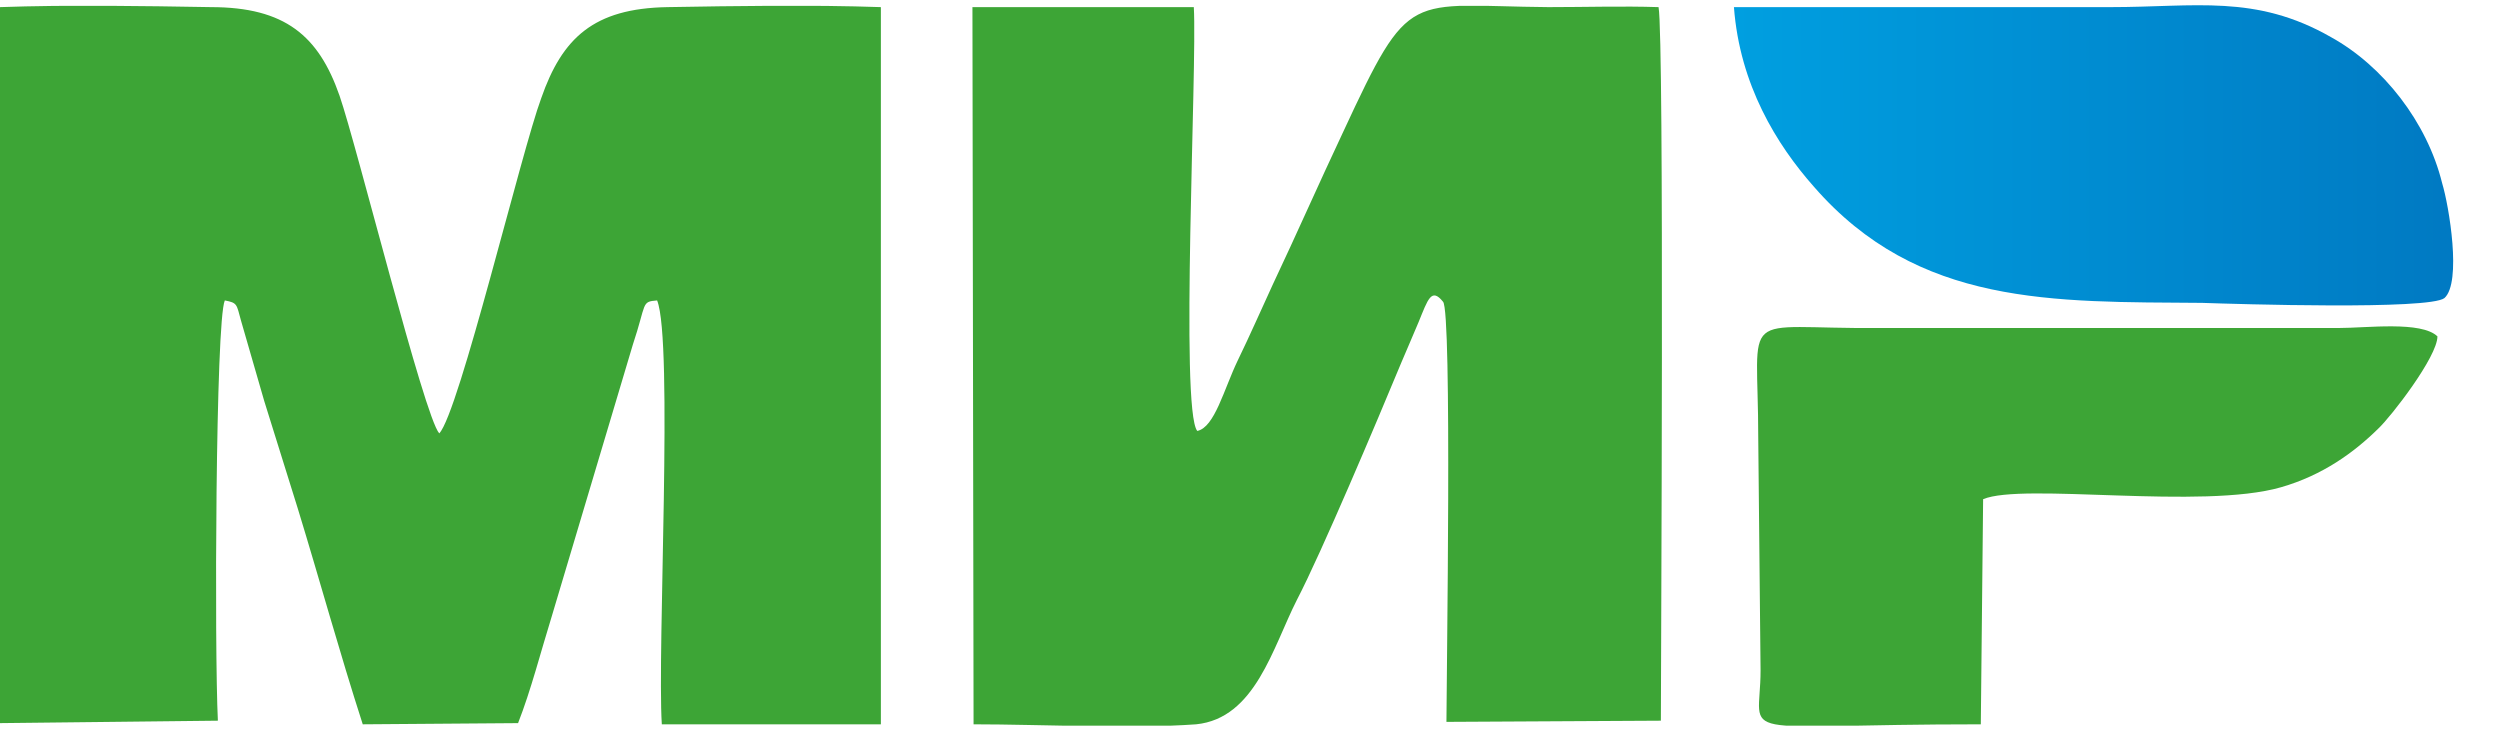
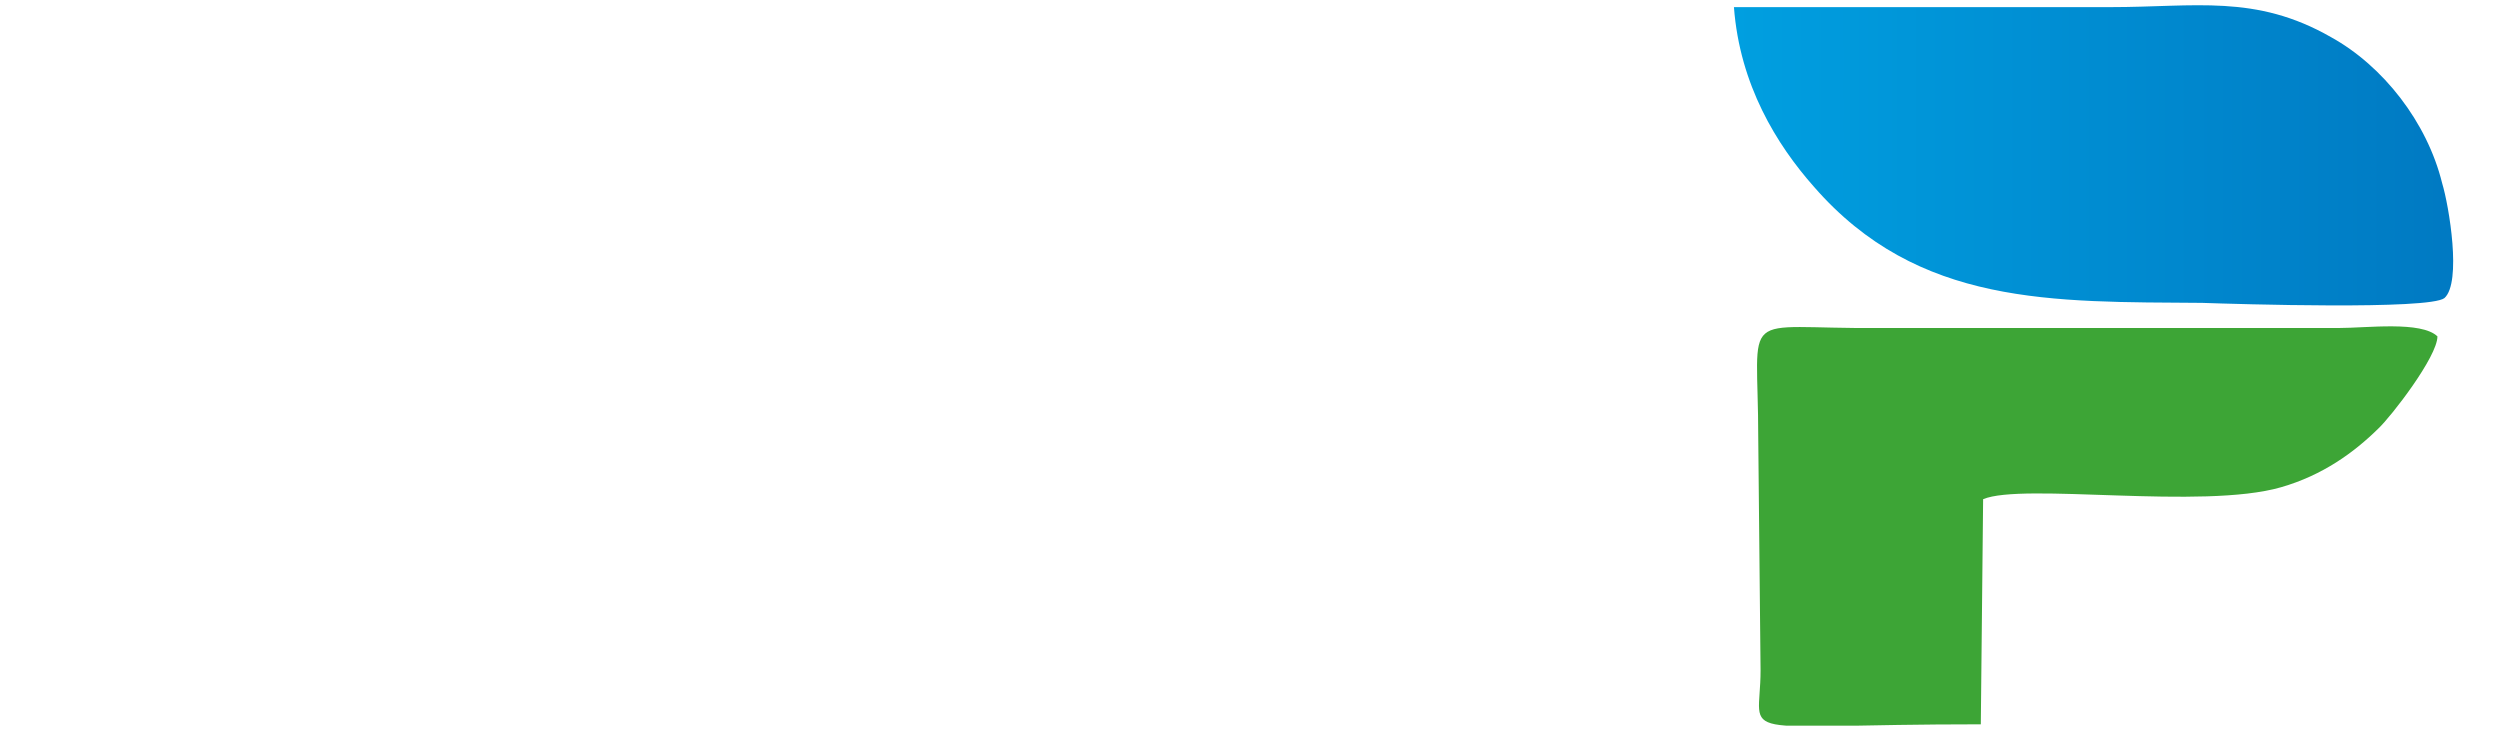
<svg xmlns="http://www.w3.org/2000/svg" width="40" height="12" viewBox="0 0 40 12" fill="none">
  <g clip-path="url(#clip0_102_395)">
-     <path fill-rule="evenodd" clip-rule="evenodd" d="M-0 11.57L3.486 11.531C3.43 10.401 3.449 5.133 3.597 4.807C3.801 4.846 3.783 4.865 3.857 5.133L4.228 6.417C4.413 7.01 4.58 7.547 4.766 8.141C5.118 9.29 5.433 10.439 5.804 11.589L8.289 11.57C8.493 11.052 8.66 10.401 8.827 9.865L10.125 5.516C10.348 4.846 10.255 4.827 10.514 4.807C10.774 5.459 10.514 10.401 10.589 11.589H14.094V0.114C12.999 0.076 11.776 0.095 10.681 0.114C9.495 0.133 8.994 0.612 8.66 1.57C8.345 2.413 7.343 6.608 7.028 6.934C6.787 6.666 5.711 2.336 5.433 1.532C5.099 0.574 4.562 0.114 3.375 0.114C2.281 0.095 1.075 0.076 -0 0.114V11.57ZM23.088 4.827C23.236 4.961 23.143 10.88 23.143 11.55L26.574 11.531C26.574 10.727 26.63 0.631 26.537 0.114C25.962 0.095 25.369 0.114 24.775 0.114C22.513 0.095 22.569 -0.211 21.493 2.106C21.104 2.93 20.751 3.735 20.362 4.558C20.176 4.961 20.009 5.344 19.805 5.765C19.583 6.225 19.435 6.838 19.156 6.895C18.878 6.551 19.156 1.072 19.101 0.114H15.559L15.577 11.589C16.671 11.589 18.081 11.665 19.138 11.589C20.084 11.493 20.362 10.363 20.751 9.597C21.141 8.849 22.031 6.742 22.42 5.804C22.513 5.593 22.606 5.363 22.698 5.152C22.847 4.788 22.902 4.597 23.088 4.827Z" fill="#3DA536" />
    <path fill-rule="evenodd" clip-rule="evenodd" d="M31.749 0.114H27.743C27.836 1.359 28.429 2.317 29.023 2.988C30.692 4.903 32.843 4.827 35.235 4.846C35.791 4.865 38.87 4.961 39.111 4.769C39.389 4.52 39.185 3.294 39.074 2.93C38.833 1.953 38.128 1.053 37.294 0.593C36.088 -0.096 35.124 0.114 33.77 0.114H31.749Z" fill="url(#paint0_linear_102_395)" />
    <path fill-rule="evenodd" clip-rule="evenodd" d="M31.73 7.987C32.36 7.719 35.235 8.16 36.496 7.796C37.163 7.604 37.664 7.24 38.053 6.857C38.257 6.666 38.999 5.708 38.999 5.382C38.74 5.133 37.868 5.248 37.423 5.248H30.061C27.78 5.267 28.132 4.884 28.132 7.011L28.169 10.727C28.169 11.876 27.613 11.589 31.693 11.589L31.73 7.987Z" fill="#3DA536" />
  </g>
  <defs>
    <linearGradient id="paint0_linear_102_395" x1="27.747" y1="2.435" x2="39.395" y2="2.435" gradientUnits="userSpaceOnUse">
      <stop stop-color="#009FE0" />
      <stop offset="1" stop-color="#0079C2" />
    </linearGradient>
    <clipPath id="clip0_102_395">
      <rect width="39.259" height="11.517" fill="white" transform="translate(0 0.094)" />
    </clipPath>
  </defs>
</svg>